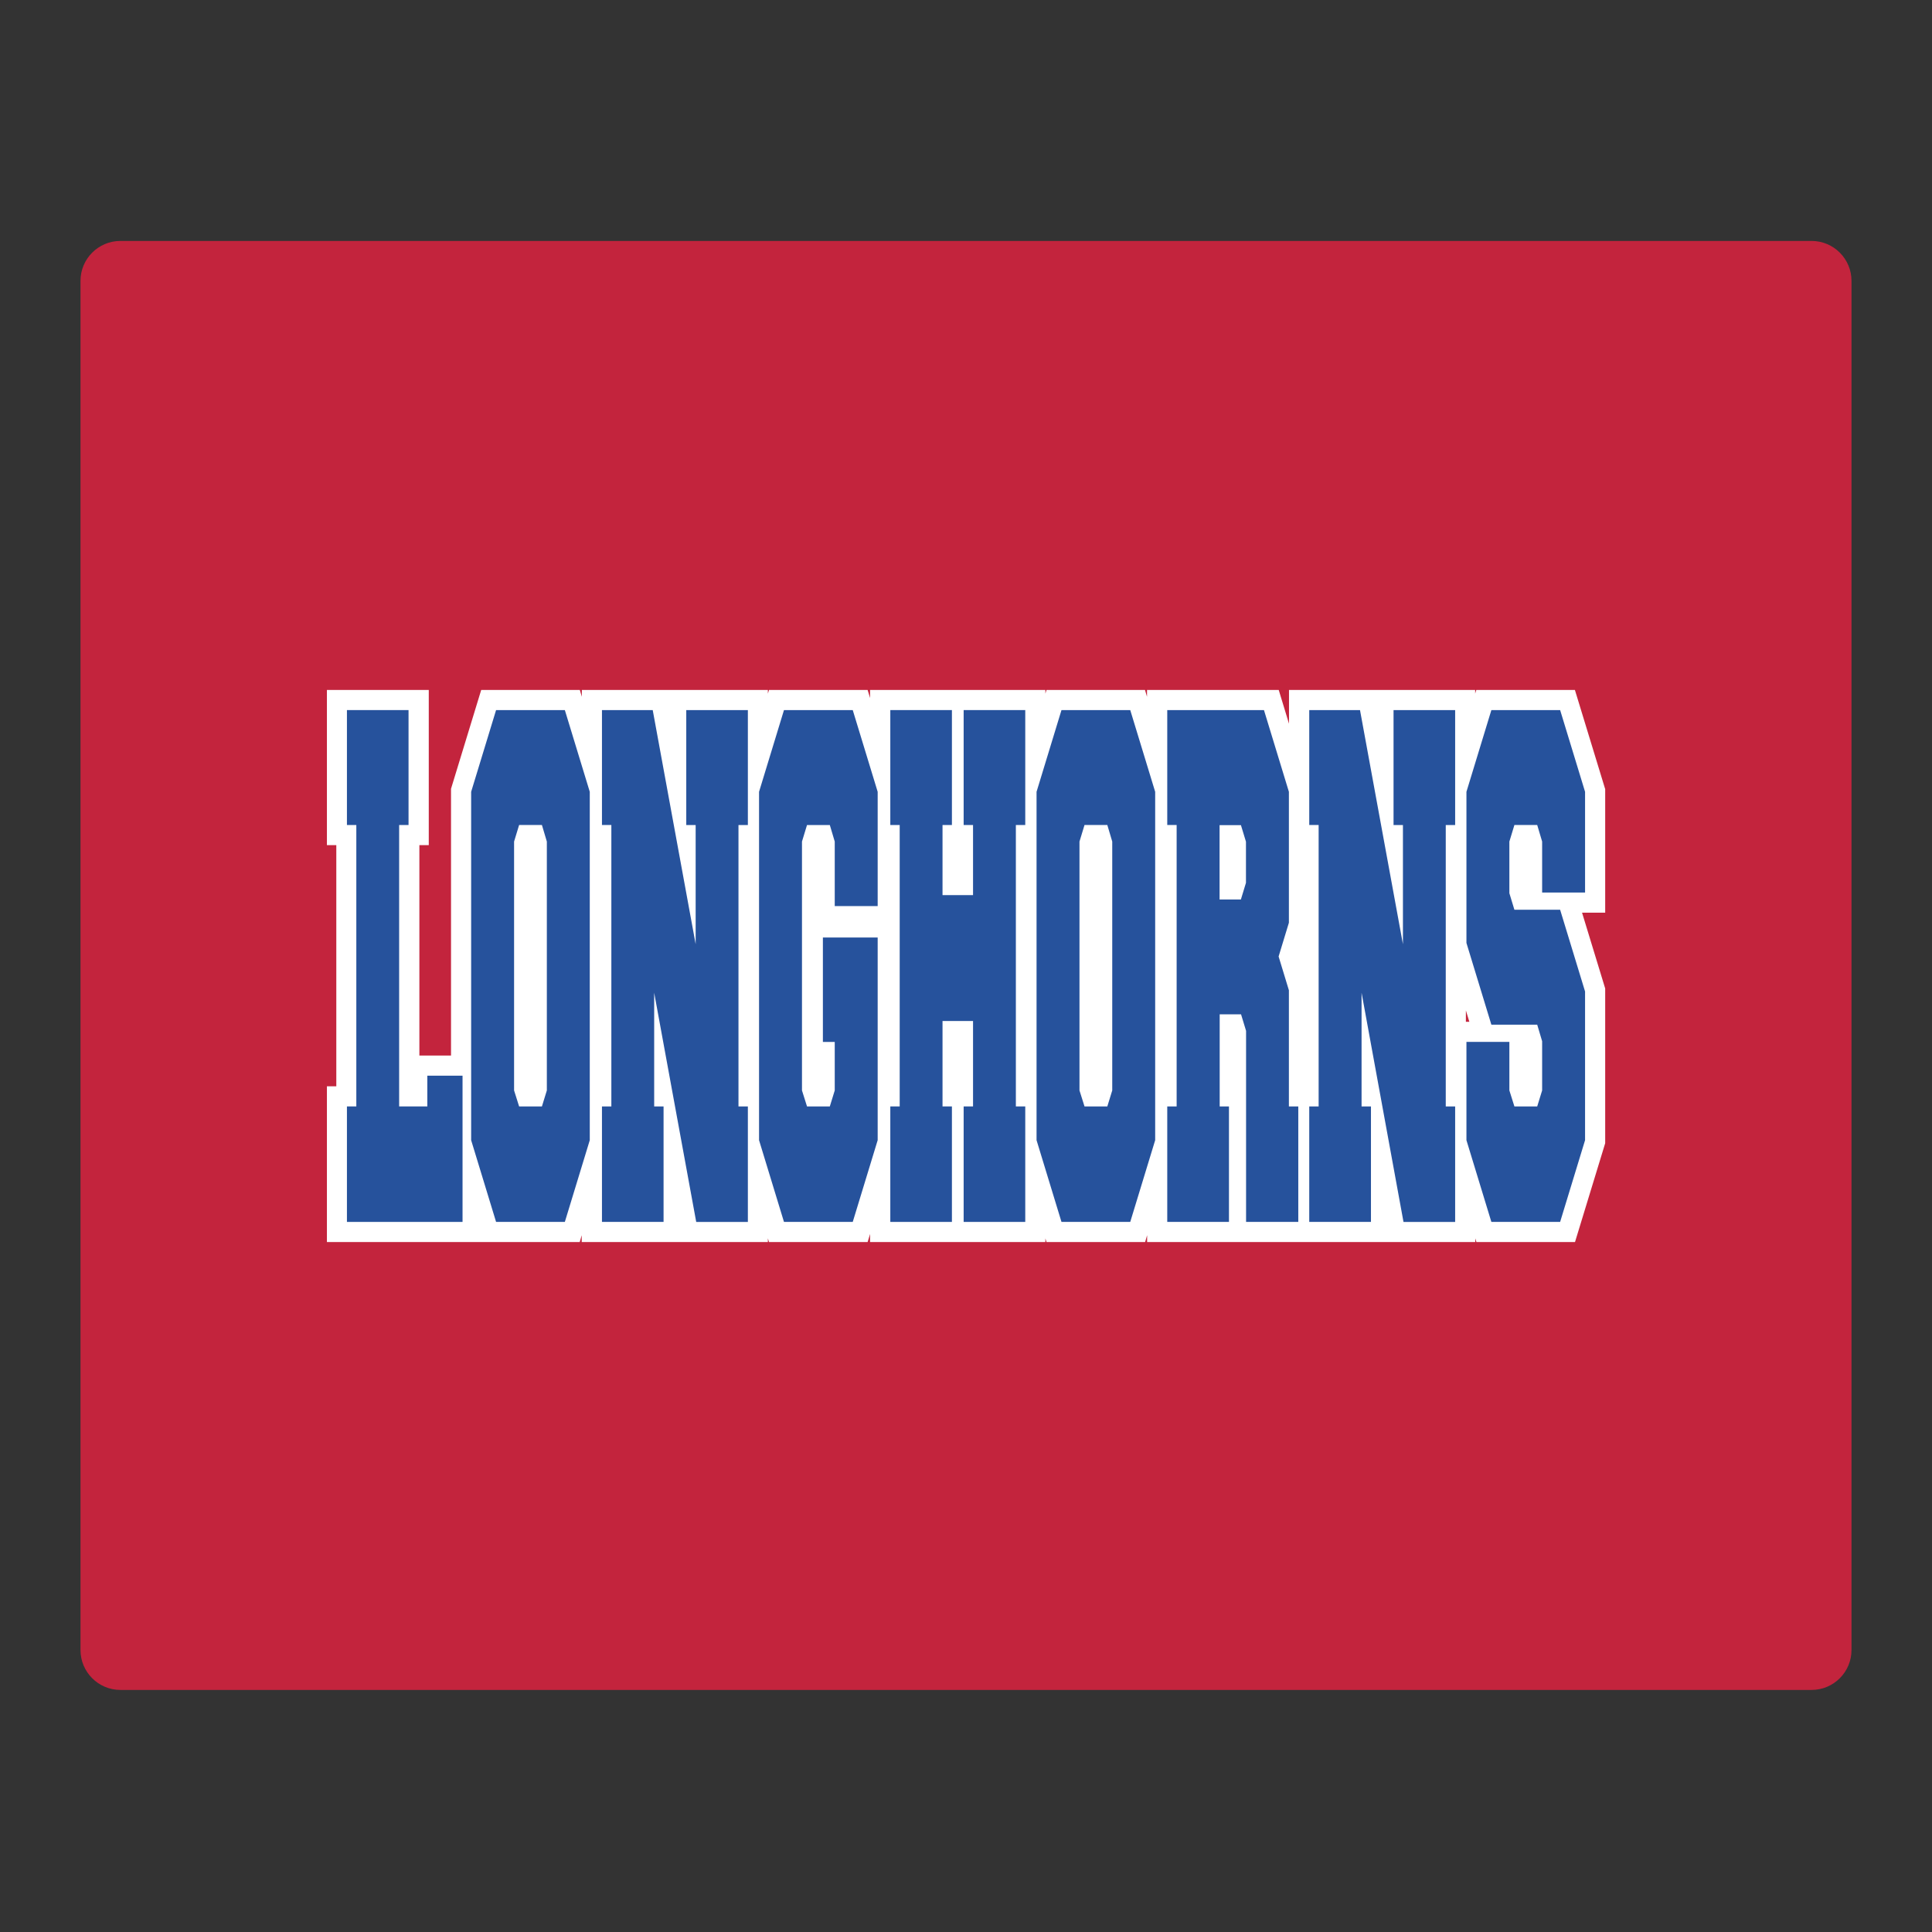
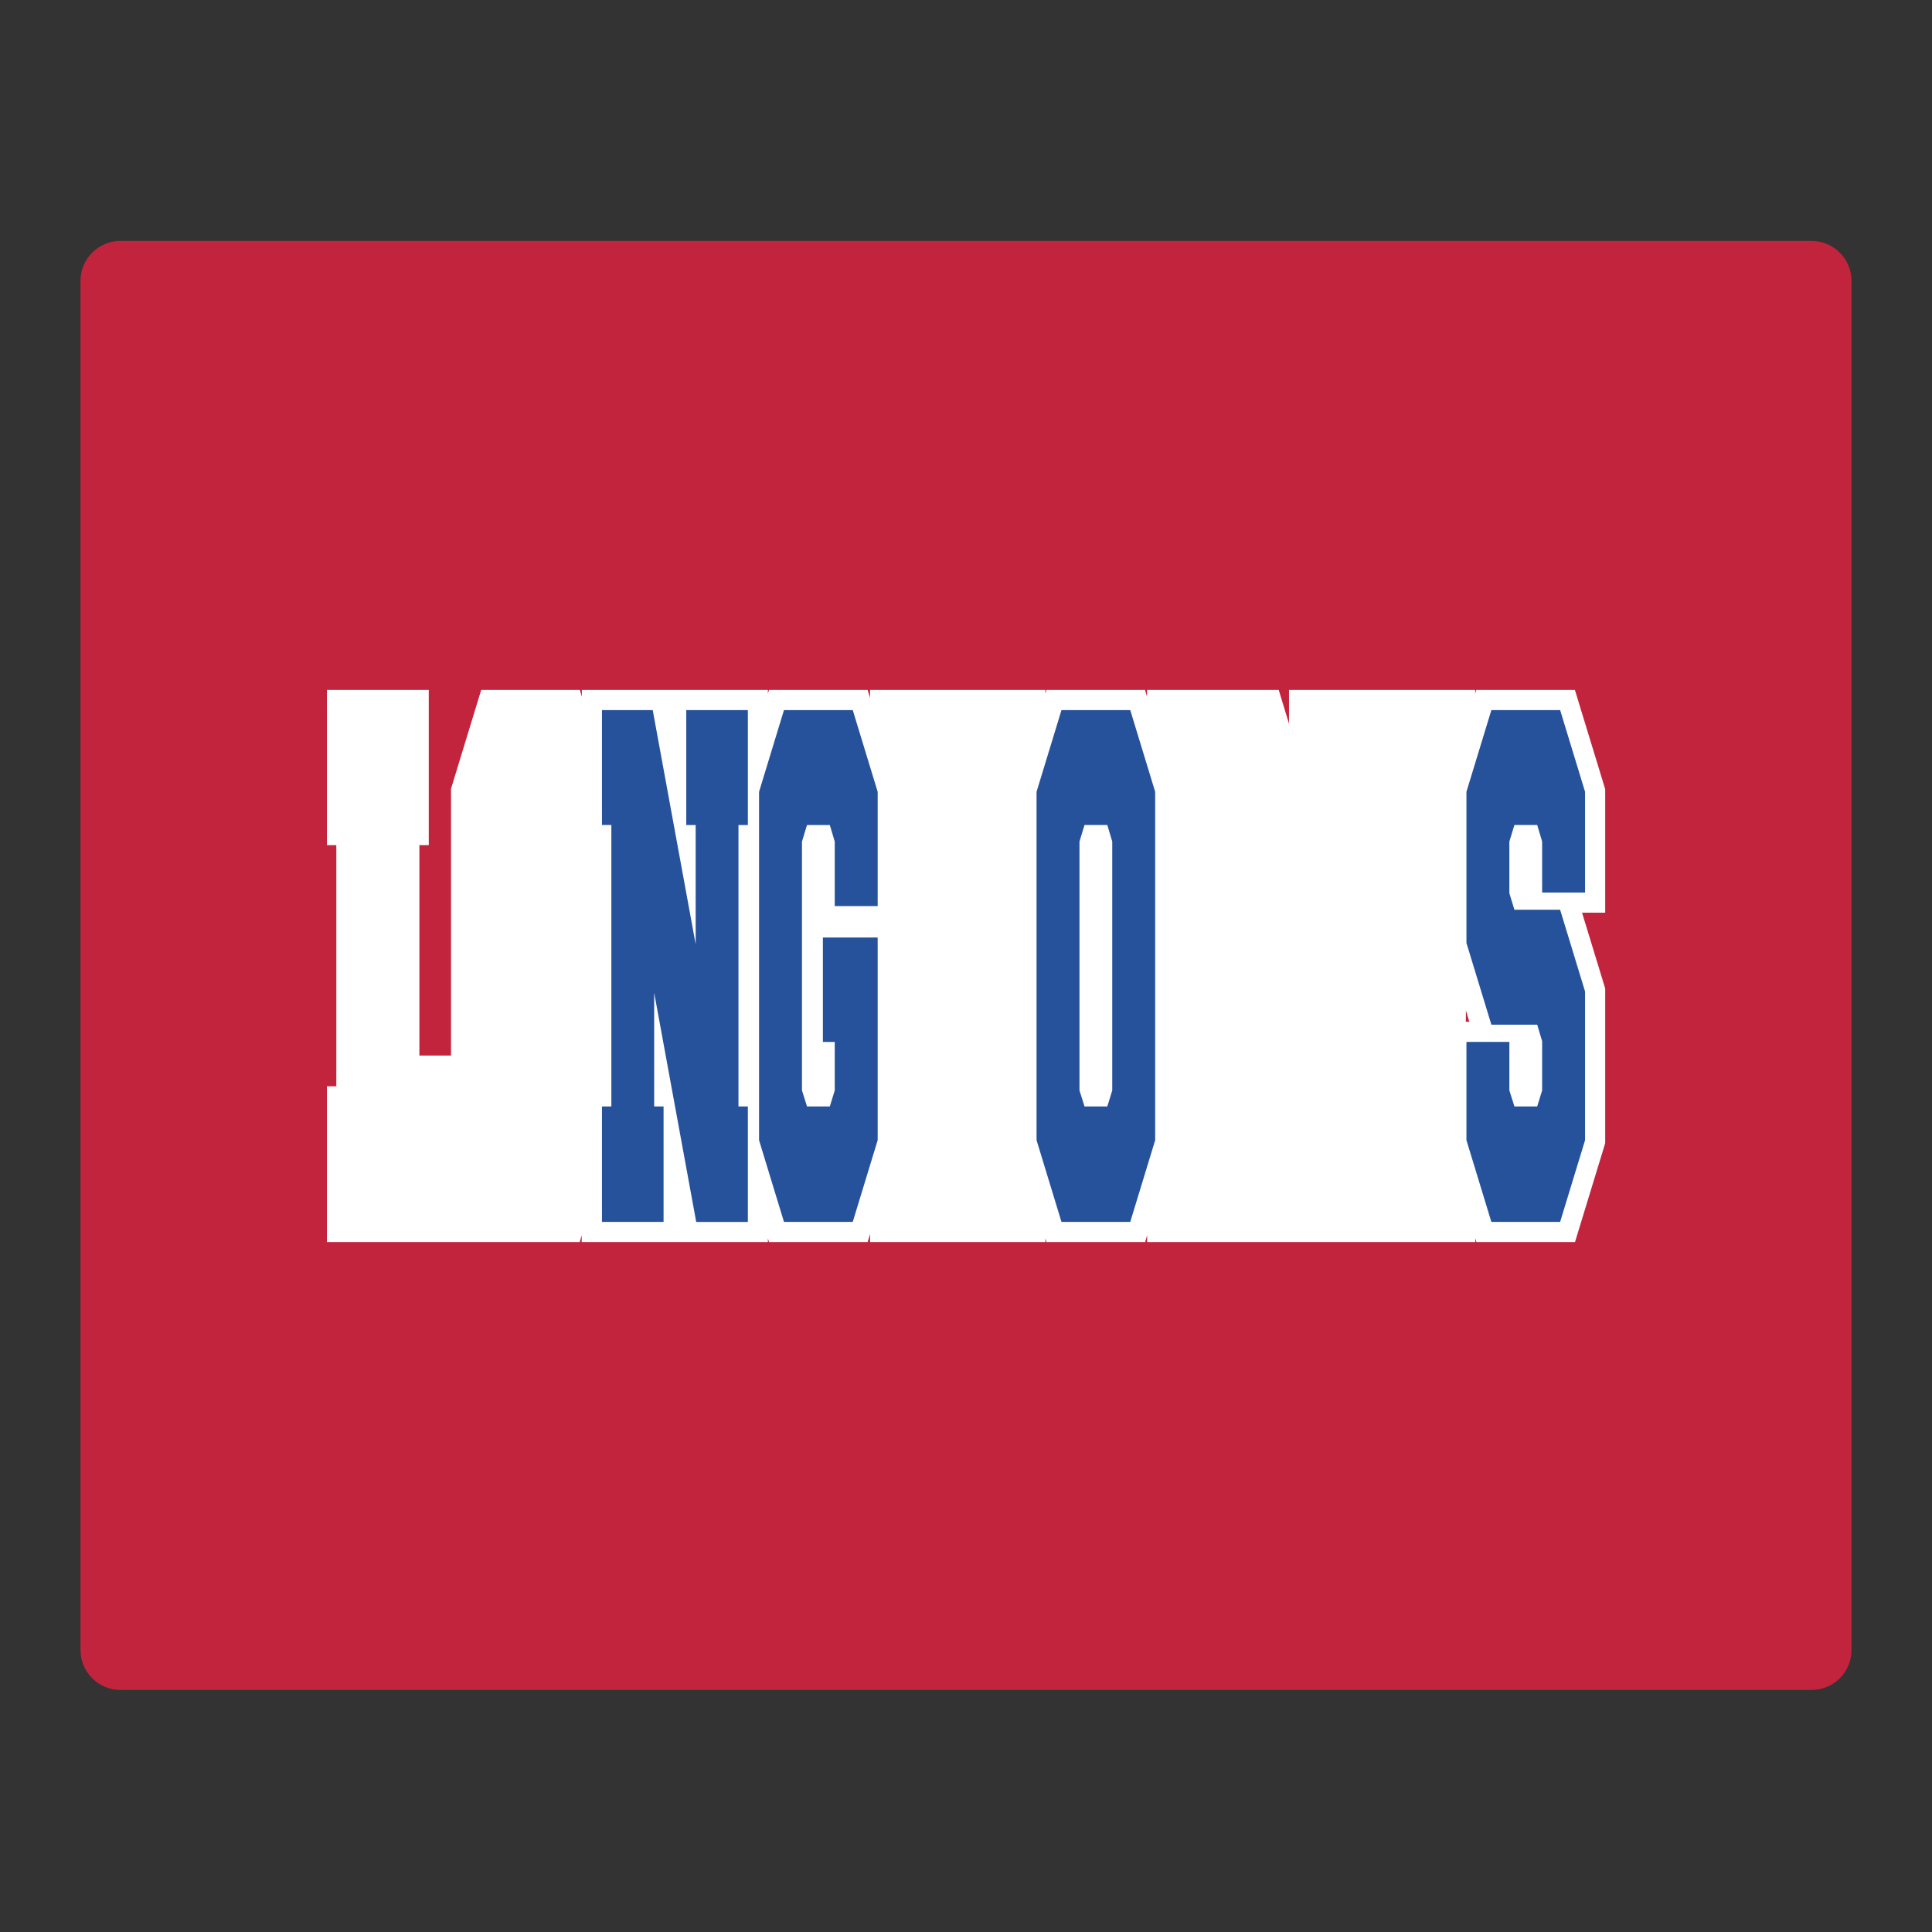
<svg xmlns="http://www.w3.org/2000/svg" id="Layer_1" data-name="Layer 1" width="24in" height="24in" version="1.1" viewBox="0 0 1728 1728">
  <rect x="0" y="0" width="1728" height="1728" fill="#333333" stroke="none" />
  <defs>
    <style>
      .cls-1 {
        fill: #26529c;
      }

      .cls-1, .cls-2, .cls-3 {
        stroke-width: 0px;
      }

      .cls-2 {
        fill: #fff;
      }

      .cls-3 {
        fill: #c3243d;
      }
    </style>
  </defs>
  <path class="cls-3" d="M1620.3,215.5H107.7c-19.7,0-35.7,16-35.7,35.7v1224.6c0,19.7,16,35.7,35.7,35.7h1512.6c19.7,0,35.7-16,35.7-35.7V251.2c0-19.7-16-35.7-35.7-35.7h0Z" />
  <path class="cls-2" d="M1435.6,705.5l-27-88.4h-88.2l-1,3.3v-3.3h-166.5v30.2l-9.2-30.2h-117.8v6.1l-1.8-6.1h-88.1l-1,3.3v-3.3h-156.8v7.2l-2.2-7.2h-88.2l-1,3.3v-3.3h-166.4v6.1l-1.8-6.1h-88.2l-27,88.4v238.6h-28.3v-188.2h8.4v-138.8h-91.1v138.8h8.4v215.7h-8.4v139.3h226.1l1.8-6.1v6.1h166.5v-3.3l1,3.3h88.2l2.2-7.2v7.2h156.8v-3.3l1,3.3h88.2l1.8-6.1v6.1h293.5v-3.3l1,3.3h88.2l27-88.4v-138.4l-20.7-67.8h20.7v-110.8h0ZM1311.1,913.9v-10.2l3.1,10.2h-3.1Z" />
  <g>
-     <path class="cls-1" d="M357.1,989.6h25.1v-27.5h31.5v130.8h-103.4v-103.3h8.4v-251.7h-8.4v-102.8h55.1v102.8h-8.4v251.7h.1,0Z" />
-     <path class="cls-1" d="M443.7,635.1h61.5l22.3,73.1v311.6l-22.3,73.1h-61.5l-22.3-73.1v-311.6l22.3-73.1ZM484.7,737.9h-20.4l-4.5,14.8v222.6l4.5,14.3h20.4l4.4-14.3v-222.6l-4.4-14.8h0Z" />
    <path class="cls-1" d="M585.1,887.9v101.7h8.4v103.3h-55.1v-103.3h8.4v-251.7h-8.4v-102.8h45.4l38.4,209.4v-106.6h-8.4v-102.8h55.1v102.8h-8.4v251.7h8.4v103.3h-46.2l-37.6-205h0Z" />
    <path class="cls-1" d="M785,1019.8l-22.3,73.1h-61.5l-22.3-73.1v-311.6l22.3-73.1h61.5l22.3,73.1v102.2h-38.4v-57.7l-4.4-14.8h-20.4l-4.5,14.8v222.6l4.5,14.3h20.4l4.4-14.3v-43.4h-10.6v-93.4h49v181.3Z" />
-     <path class="cls-1" d="M870.3,913.2h-27.3v76.4h8.4v103.3h-55.1v-103.3h8.4v-251.7h-8.4v-102.8h55.1v102.8h-8.4v62.7h27.3v-62.7h-8.4v-102.8h55.1v102.8h-8.4v251.7h8.4v103.3h-55.1v-103.3h8.4v-76.4h0Z" />
    <path class="cls-1" d="M949.4,635.1h61.5l22.3,73.1v311.6l-22.3,73.1h-61.5l-22.3-73.1v-311.6l22.3-73.1h0ZM990.4,737.9h-20.4l-4.5,14.8v222.6l4.5,14.3h20.4l4.4-14.3v-222.6l-4.4-14.8h0Z" />
-     <path class="cls-1" d="M1099.2,989.6v103.3h-55.2v-103.3h8.4v-251.7h-8.4v-102.8h86.5l22.3,73.1v117.1l-9.2,30.2,9.2,30.2v103.9h8.4v103.3h-46.7v-170.9l-4.5-14.8h-19.1v82.4h8.3,0ZM1109.9,804.4l4.5-14.8v-36.8l-4.5-14.8h-19.1v66.5h19.1Z" />
-     <path class="cls-1" d="M1217.8,887.9v101.7h8.4v103.3h-55.2v-103.3h8.4v-251.7h-8.4v-102.8h45.4l38.4,209.4v-106.6h-8.4v-102.8h55.1v102.8h-8.4v251.7h8.4v103.3h-46.2l-37.5-205h0Z" />
    <path class="cls-1" d="M1333.9,916.5l-22.3-73.1v-135.2l22.3-73.1h61.5l22.3,73.1v90.1h-38.4v-45.6l-4.4-14.8h-20.4l-4.5,14.8v46.2l4.5,14.8h40.9l22.3,73.1v133l-22.3,73.1h-61.5l-22.3-73.1v-87.9h38.4v43.4l4.5,14.3h20.4l4.4-14.3v-44l-4.4-14.8h-41Z" />
  </g>
</svg>